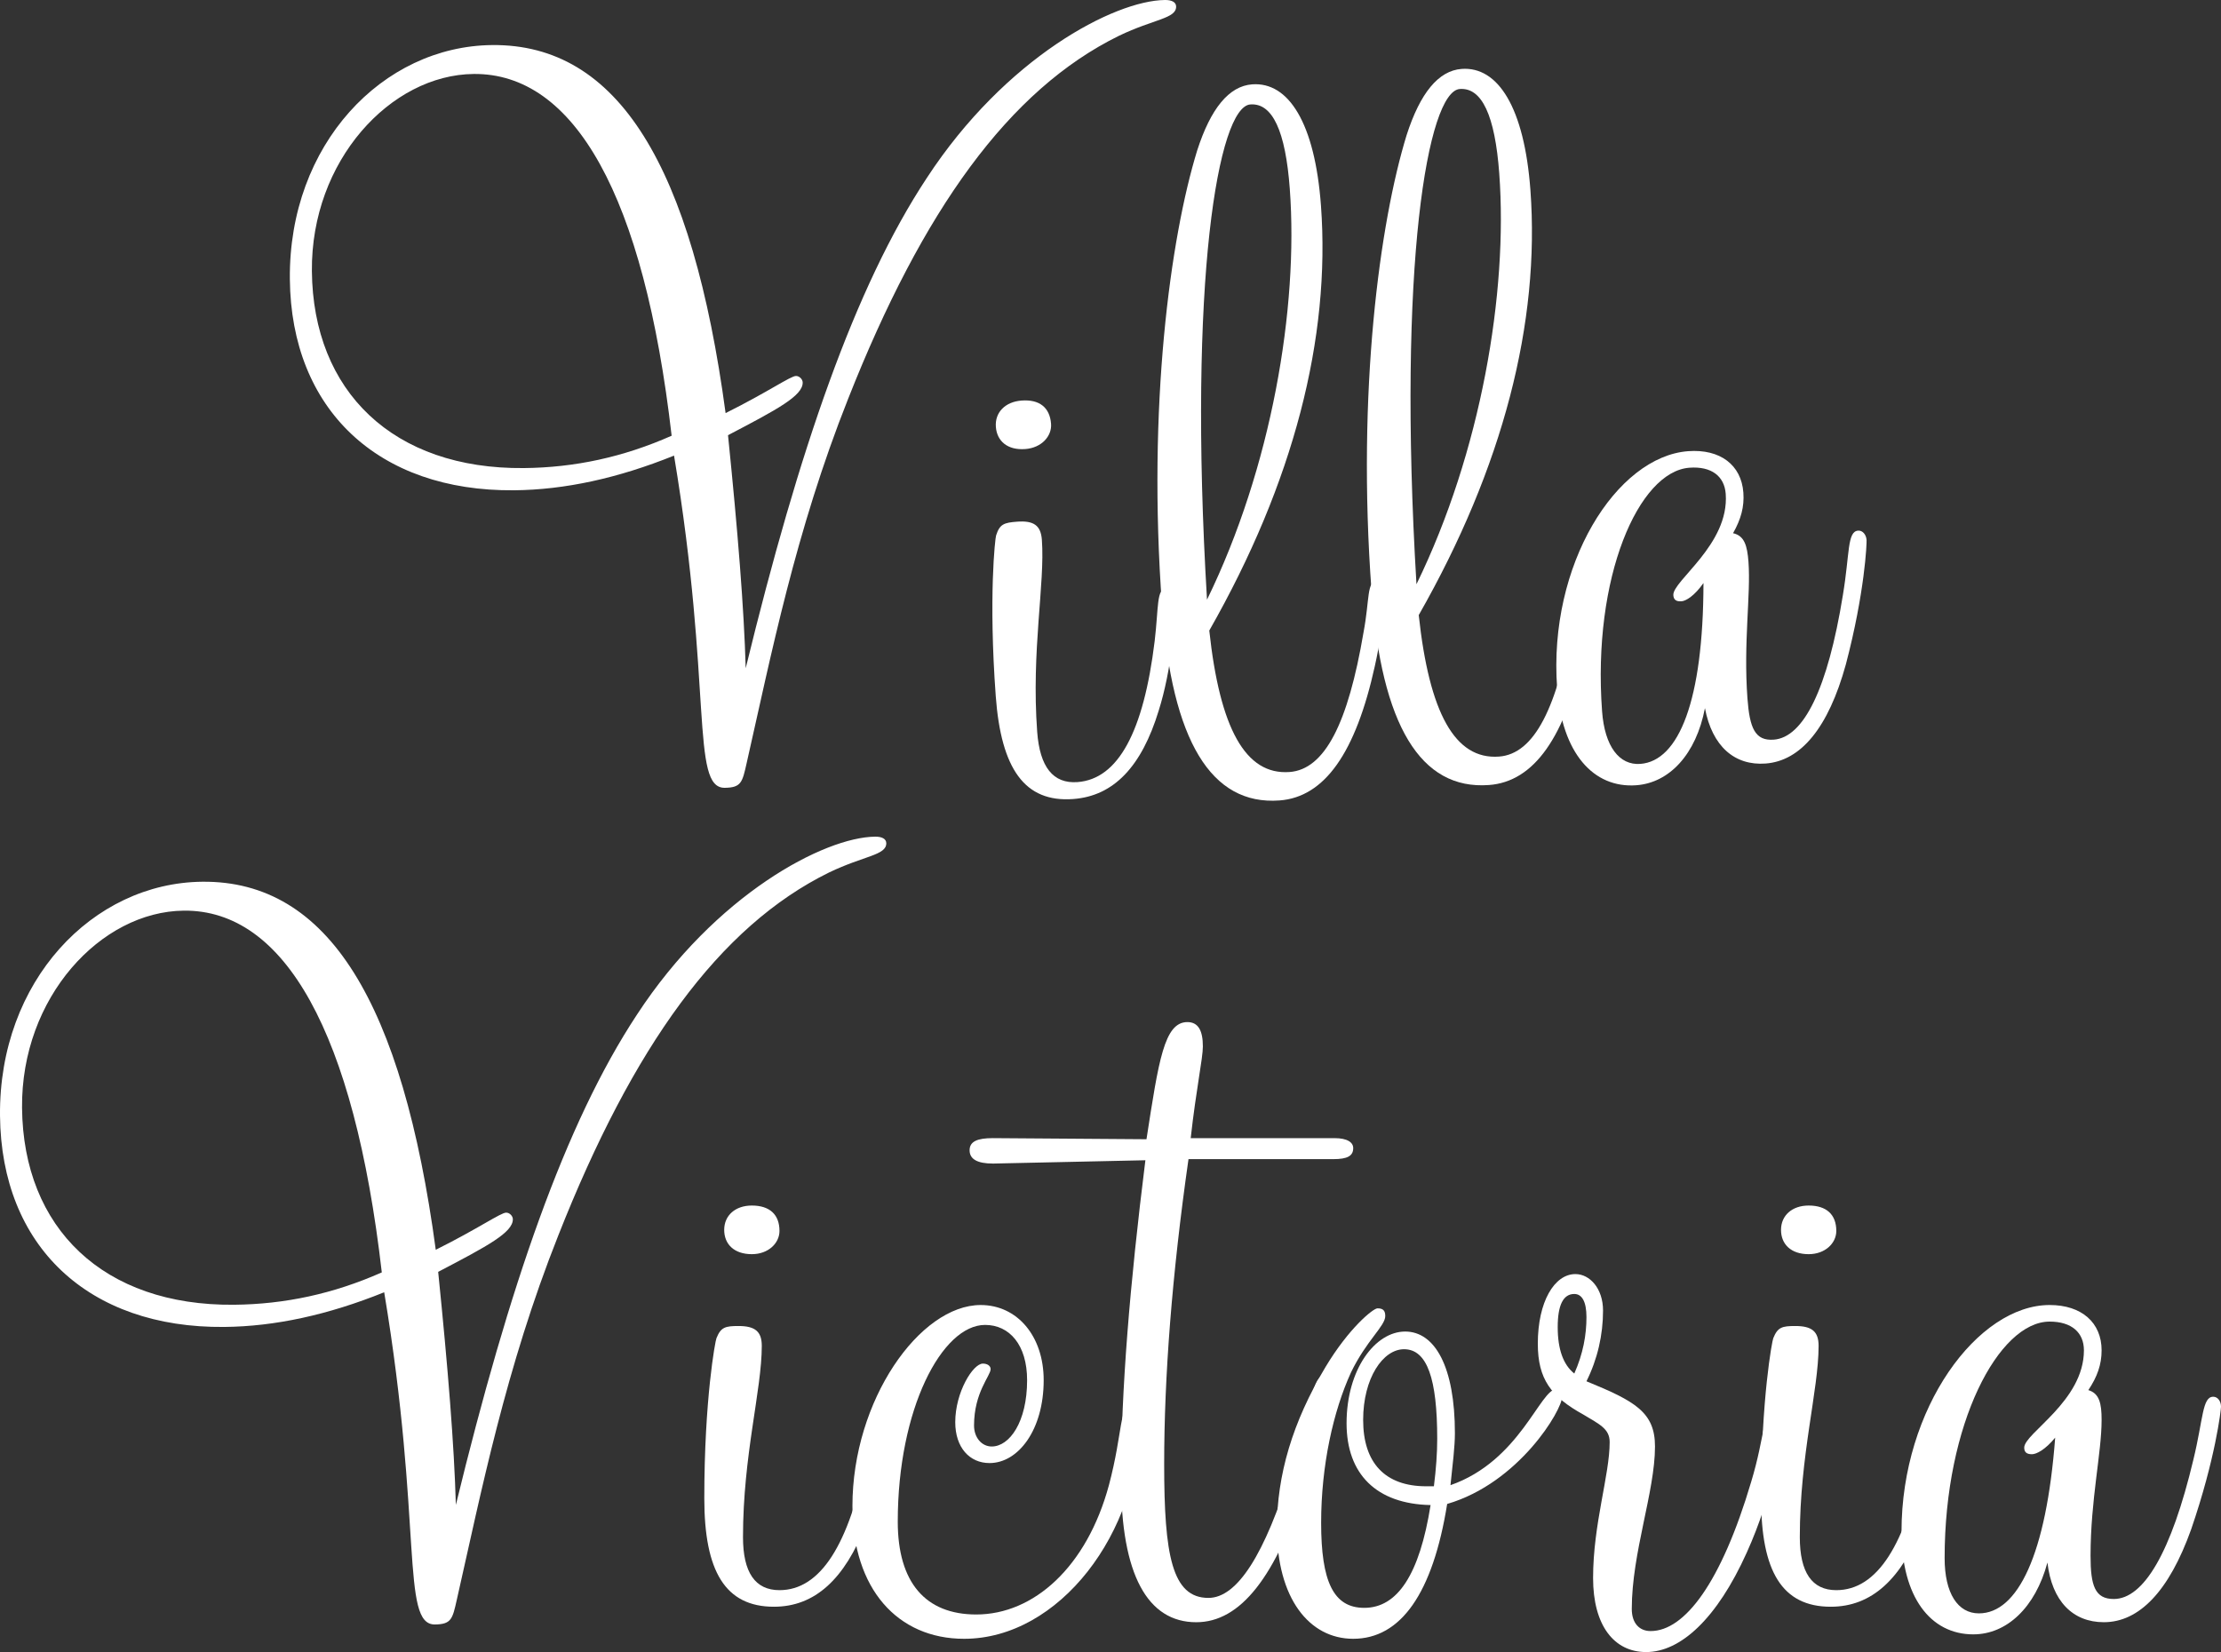
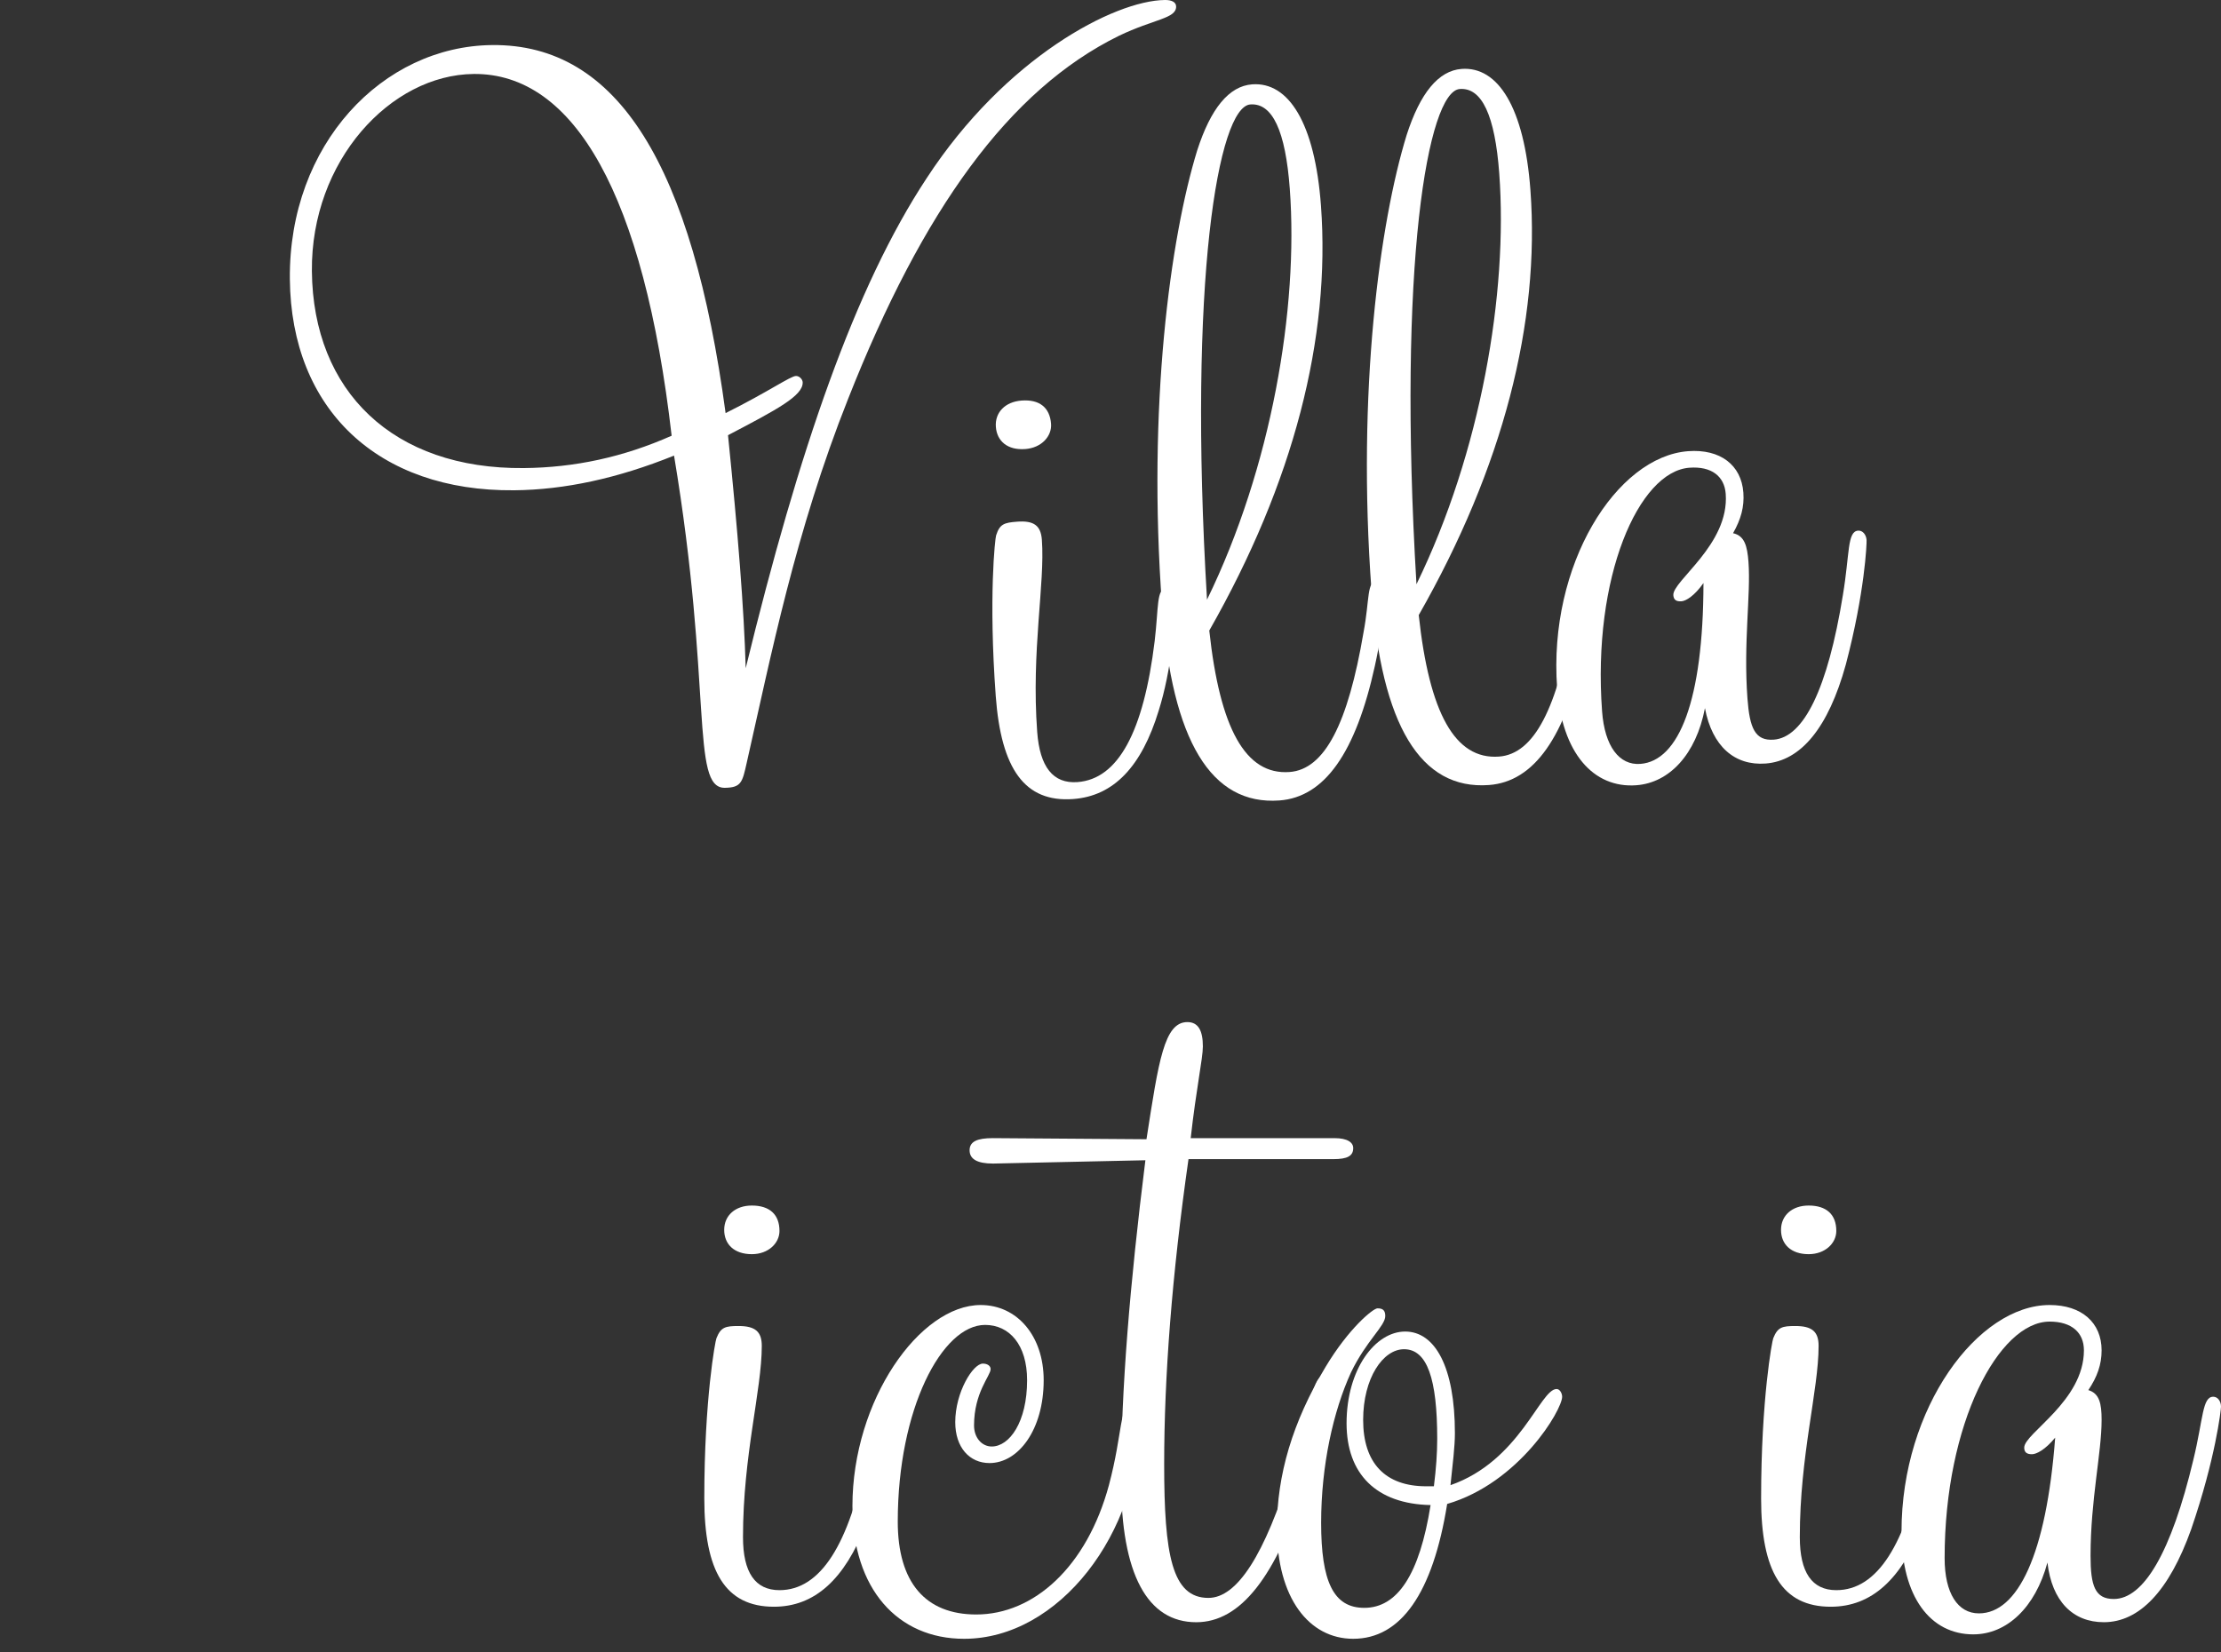
<svg xmlns="http://www.w3.org/2000/svg" viewBox="0 0 389.756 289.988">
  <rect x="0" y="0" width="389.756" height="289.988" fill="#333333" stroke="none" />
  <g>
    <path d="m90.212,86.059c-23.861.226-39.13-14.18-39.347-37.071-.224-23.667,16.297-40.896,35.502-41.078,22.115-.21,35.122,21.202,40.966,64.604,7.53-3.758,11.385-6.51,12.355-6.519.582-.005,1.169.571,1.174,1.153.022,2.328-4.417,4.698-13.105,9.243,1.712,16.862,2.811,30.433,3.104,40.906,9.337-38.308,19.154-66.92,31.778-86.053C176.409,10.16,195.52.085,204.444,0c1.164-.011,1.943.37,1.951,1.146.02,2.134-3.86,2.17-10.04,5.139-19.312,9.496-34.438,30.592-47.511,63.697-9.285,23.37-13.541,45.139-17.824,63.998-.745,3.305-.93,4.277-3.84,4.305-6.013.057-2.107-17.634-8.895-58.312-9.857,3.974-19.15,6.002-28.074,6.086Zm-7.095-73.074c-14.549.138-28.569,15.209-28.385,34.608.2,21.145,14.298,34.786,37.189,34.569,8.924-.084,17.443-1.912,25.943-5.678-4.863-42.248-17.094-63.667-34.748-63.5Z" style="fill:#fff;" />
-     <path d="m39.349,232.922C15.489,233.147.22,218.742.002,195.85c-.224-23.667,16.297-40.896,35.502-41.078,22.115-.21,35.122,21.202,40.966,64.604,7.53-3.758,11.385-6.51,12.355-6.52.582-.005,1.169.572,1.174,1.153.022,2.327-4.417,4.698-13.105,9.243,1.712,16.861,2.811,30.432,3.104,40.906,9.337-38.309,19.154-66.921,31.778-86.054,13.769-21.083,32.88-31.159,41.804-31.243,1.164-.012,1.943.369,1.951,1.146.02,2.134-3.86,2.171-10.04,5.139-19.312,9.495-34.438,30.592-47.511,63.697-9.285,23.37-13.541,45.139-17.824,63.998-.745,3.306-.93,4.277-3.84,4.305-6.013.058-2.107-17.634-8.895-58.312-9.857,3.974-19.15,6.002-28.074,6.087Zm-7.095-73.074c-14.549.138-28.569,15.209-28.385,34.608.2,21.146,14.298,34.786,37.189,34.569,8.924-.085,17.443-1.912,25.943-5.678-4.863-42.248-17.094-63.668-34.748-63.5Z" style="fill:#fff;" />
    <path d="m174.741,122.193c-1.282-17.413-.104-27.81.062-28.21.631-1.992,1.392-2.243,3.713-2.414,2.902-.214,4.134.668,4.319,3.184.57,7.739-1.877,19.396-.822,33.713.456,6.191,2.812,9.13,7.068,8.816,7.158-.528,11.604-8.831,13.546-24.73.719-6.083.296-9.165,2.038-9.293.773-.057,1.397.48,1.483,1.642.271,3.676-.607,12.883-2.817,19.855-2.977,9.751-7.845,14.973-15.003,15.5-8.513.627-12.646-5.293-13.587-18.063Zm.019-47.271c-.186-2.516,1.621-4.399,4.523-4.613,3.096-.228,4.95,1.191,5.164,4.094.157,2.128-1.634,4.206-4.536,4.42-3.097.228-4.966-1.386-5.151-3.9Z" style="fill:#fff;" />
    <path d="m226.299,135.513c6.191-.457,10.265-8.538,12.979-24.495,1.12-5.918.506-8.986,2.441-9.128.58-.043,1.218.689,1.289,1.656.028.387.012,5.445-1.74,13.355-3.352,15.226-8.808,23.02-16.74,23.604-11.995.884-18.863-10.477-20.603-34.08-2.595-35.213,1.458-64.69,6.165-80.016,2.374-7.372,5.585-11.305,9.648-11.604,6.385-.471,11.005,6.775,12.074,21.287,1.711,23.217-4.785,48.595-19.599,74.586,1.85,17.176,6.347,25.404,14.085,24.834Zm.046-102.325c-.755-10.254-3.061-15.142-6.931-14.856-5.61.414-10.96,30.764-7.6,86.929,11.323-23.205,16.07-51.177,14.53-72.073Z" style="fill:#fff;" />
    <path d="m263.056,132.804c6.191-.456,10.265-8.538,12.979-24.494,1.12-5.919.506-8.986,2.441-9.128.58-.043,1.218.689,1.289,1.656.028.387.012,5.446-1.74,13.355-3.353,15.226-8.808,23.02-16.74,23.604-11.996.884-18.863-10.476-20.603-34.08-2.595-35.213,1.458-64.691,6.165-80.016,2.374-7.372,5.585-11.305,9.648-11.604,6.385-.471,11.005,6.775,12.074,21.287,1.711,23.217-4.785,48.595-19.599,74.586,1.849,17.176,6.347,25.404,14.085,24.834Zm.046-102.325c-.755-10.254-3.061-15.142-6.931-14.856-5.61.414-10.96,30.765-7.6,86.93,11.323-23.206,16.07-51.178,14.53-72.073Z" style="fill:#fff;" />
    <path d="m287.158,137.836c-7.546.556-13.062-5.651-13.902-17.067-1.597-21.669,10.427-40.646,23.003-41.573,5.61-.414,9.321,2.425,9.678,7.262.186,2.515-.432,4.701-1.809,7.136,1.977.438,2.492,2.151,2.707,5.053.427,5.804-.908,14.072-.182,23.939.385,5.224,1.331,7.489,4.619,7.247,5.225-.385,9.462-8.868,12.134-25.405,1.214-7.287.735-11.143,2.67-11.285.774-.057,1.411.675,1.482,1.642.043.581-.298,9.165-3.641,21.861-3.071,11.12-7.896,16.922-14.088,17.378-5.417.399-9.363-3.006-10.636-9.721-1.545,8.089-6.232,13.104-12.036,13.531Zm7.929-32.292c-.967.071-1.382-.288-1.439-1.061-.185-2.515,9.849-8.896,9.193-17.796-.229-3.096-2.499-4.873-6.368-4.588-8.9.656-17.068,19.154-15.329,42.758.457,6.191,3.033,9.503,6.71,9.232,6.771-.499,11.047-11.124,11.083-31.747-1.584,2.257-3.075,3.145-3.85,3.202Z" style="fill:#fff;" />
    <path d="m123.595,263.022c0-17.46,1.94-27.742,2.134-28.13.776-1.94,1.552-2.134,3.88-2.134,2.91,0,4.074.97,4.074,3.491,0,7.761-3.298,19.206-3.298,33.562,0,6.208,2.134,9.312,6.402,9.312,7.178,0,12.222-7.953,15.326-23.668,1.164-6.014.97-9.117,2.716-9.117.776,0,1.358.582,1.358,1.746,0,3.686-1.552,12.804-4.268,19.594-3.686,9.506-8.924,14.355-16.102,14.355-8.536,0-12.222-6.208-12.222-19.012Zm3.492-47.142c0-2.522,1.94-4.269,4.85-4.269,3.104,0,4.85,1.552,4.85,4.462,0,2.134-1.94,4.074-4.85,4.074-3.104,0-4.85-1.746-4.85-4.268Z" style="fill:#fff;" />
    <path d="m149.59,264.381c0-18.624,11.834-35.309,22.504-35.309,6.402,0,11.058,5.433,11.058,13.192,0,8.729-4.462,14.55-9.506,14.55-3.492,0-6.014-2.716-6.014-7.178,0-5.238,3.104-10.282,4.85-10.282.776,0,1.358.388,1.358.97,0,1.164-2.91,4.074-2.91,9.895,0,2.134,1.358,3.686,3.104,3.686,3.104,0,6.208-4.268,6.208-11.64,0-6.208-3.104-9.7-7.372-9.7-7.566,0-15.326,14.744-15.326,34.532,0,10.67,4.85,16.296,13.774,16.296,10.088,0,19.401-8.342,23.281-22.698,2.521-9.506,1.746-13.968,4.074-13.968.97,0,1.357.776,1.357,2.328,0,19.981-14.163,38.605-30.846,38.605-11.64,0-19.594-8.729-19.594-23.279Z" style="fill:#fff;" />
    <path d="m174.226,204.24c-2.716,0-4.074-.775-4.074-2.328s1.358-2.134,4.074-2.134l26.966.194c2.135-13.774,3.104-20.564,7.179-20.564,1.939,0,2.716,1.552,2.716,4.269,0,2.134-1.164,7.372-2.134,16.102h25.22c2.328,0,3.298.776,3.298,1.746,0,1.358-.97,1.94-3.492,1.94h-25.414c-2.909,20.369-4.268,38.218-4.268,53.544,0,15.908,1.358,23.474,7.76,23.474,5.044,0,9.895-7.565,14.55-22.698,3.687-11.64,3.687-16.296,5.82-16.296.776,0,1.358.582,1.358,1.552,0,2.135-1.553,7.761-4.656,17.461-5.238,16.296-11.446,24.25-19.206,24.25-8.536,0-13.192-8.343-13.192-25.026,0-15.714,1.553-34.338,4.269-56.066l-26.773.582Z" style="fill:#fff;" />
    <path d="m237.469,287.66c-7.76,0-13.386-7.178-13.386-19.399,0-9.312,2.716-18.624,8.536-28.324,4.073-6.79,8.342-10.282,9.117-10.282.971,0,1.358.388,1.358,1.358,0,1.746-3.298,4.268-6.014,9.894-3.104,6.79-5.238,16.296-5.238,26.384,0,10.282,2.134,14.938,7.566,14.938,5.819,0,9.699-5.82,11.64-18.042-9.506-.194-14.744-5.432-14.744-14.356,0-9.506,5.044-16.102,10.282-16.102s8.729,6.208,8.729,17.848c0,2.328-.388,5.433-.775,9.118,12.222-4.268,15.714-16.878,18.624-16.878.582,0,.97.776.97,1.358,0,2.328-7.566,15.132-20.176,18.817-2.522,15.714-8.148,23.668-16.49,23.668Zm14.744-35.113c0-10.477-1.746-15.715-5.82-15.715-3.686,0-7.178,5.044-7.178,12.416,0,7.566,3.88,11.641,11.058,11.641h1.358c.388-3.104.582-5.82.582-8.342Z" style="fill:#fff;" />
-     <path d="m290.43,253.904c0,7.954-4.074,18.624-4.074,28.519,0,2.521,1.358,3.88,3.299,3.88,6.014,0,12.416-8.536,17.653-26.19,2.522-8.342,1.94-12.222,4.074-12.222.776,0,1.164.775,1.164,2.134,0,2.716-1.358,12.222-6.014,22.504-5.238,11.641-11.641,17.46-17.654,17.46-5.626,0-9.312-4.655-9.312-12.998,0-9.506,2.91-18.042,2.91-23.861,0-2.328-1.746-3.104-4.655-4.851-5.626-3.104-7.954-6.208-7.954-12.416,0-7.372,2.91-12.222,6.596-12.222,2.521,0,4.85,2.521,4.85,6.401,0,4.269-.97,8.536-2.909,12.416,8.535,3.492,12.027,5.433,12.027,11.446Zm-12.027-22.698c0-2.716-.776-4.073-2.135-4.073-1.939,0-2.91,1.939-2.91,5.819s.971,6.597,2.91,8.148c1.553-3.492,2.135-6.79,2.135-9.895Z" style="fill:#fff;" />
    <path d="m309.053,263.022c0-17.46,1.94-27.742,2.134-28.13.776-1.94,1.553-2.134,3.88-2.134,2.91,0,4.074.97,4.074,3.491,0,7.761-3.298,19.206-3.298,33.562,0,6.208,2.134,9.312,6.402,9.312,7.178,0,12.222-7.953,15.326-23.668,1.163-6.014.97-9.117,2.716-9.117.775,0,1.357.582,1.357,1.746,0,3.686-1.552,12.804-4.268,19.594-3.687,9.506-8.924,14.355-16.103,14.355-8.535,0-12.222-6.208-12.222-19.012Zm3.492-47.142c0-2.522,1.939-4.269,4.85-4.269,3.104,0,4.851,1.552,4.851,4.462,0,2.134-1.94,4.074-4.851,4.074-3.104,0-4.85-1.746-4.85-4.268Z" style="fill:#fff;" />
    <path d="m346.3,286.884c-7.566,0-12.61-6.597-12.61-18.042,0-21.729,13.386-39.771,25.996-39.771,5.626,0,9.118,3.104,9.118,7.954,0,2.522-.776,4.656-2.328,6.984,1.939.582,2.328,2.328,2.328,5.237,0,5.82-1.94,13.969-1.94,23.862,0,5.238.776,7.566,4.074,7.566,5.238,0,10.088-8.148,13.968-24.444,1.746-7.178,1.552-11.058,3.492-11.058.776,0,1.358.775,1.358,1.746,0,.582-.971,9.117-5.238,21.533-3.88,10.864-9.118,16.297-15.326,16.297-5.432,0-9.118-3.687-9.894-10.477-2.135,7.954-7.179,12.61-12.998,12.61Zm10.281-31.622c-.97,0-1.357-.389-1.357-1.164,0-2.522,10.476-8.148,10.476-17.072,0-3.104-2.134-5.044-6.014-5.044-8.924,0-18.43,17.848-18.43,41.516,0,6.208,2.327,9.7,6.014,9.7,6.79,0,11.834-10.281,13.386-30.846-1.746,2.134-3.298,2.91-4.074,2.91Z" style="fill:#fff;" />
  </g>
</svg>